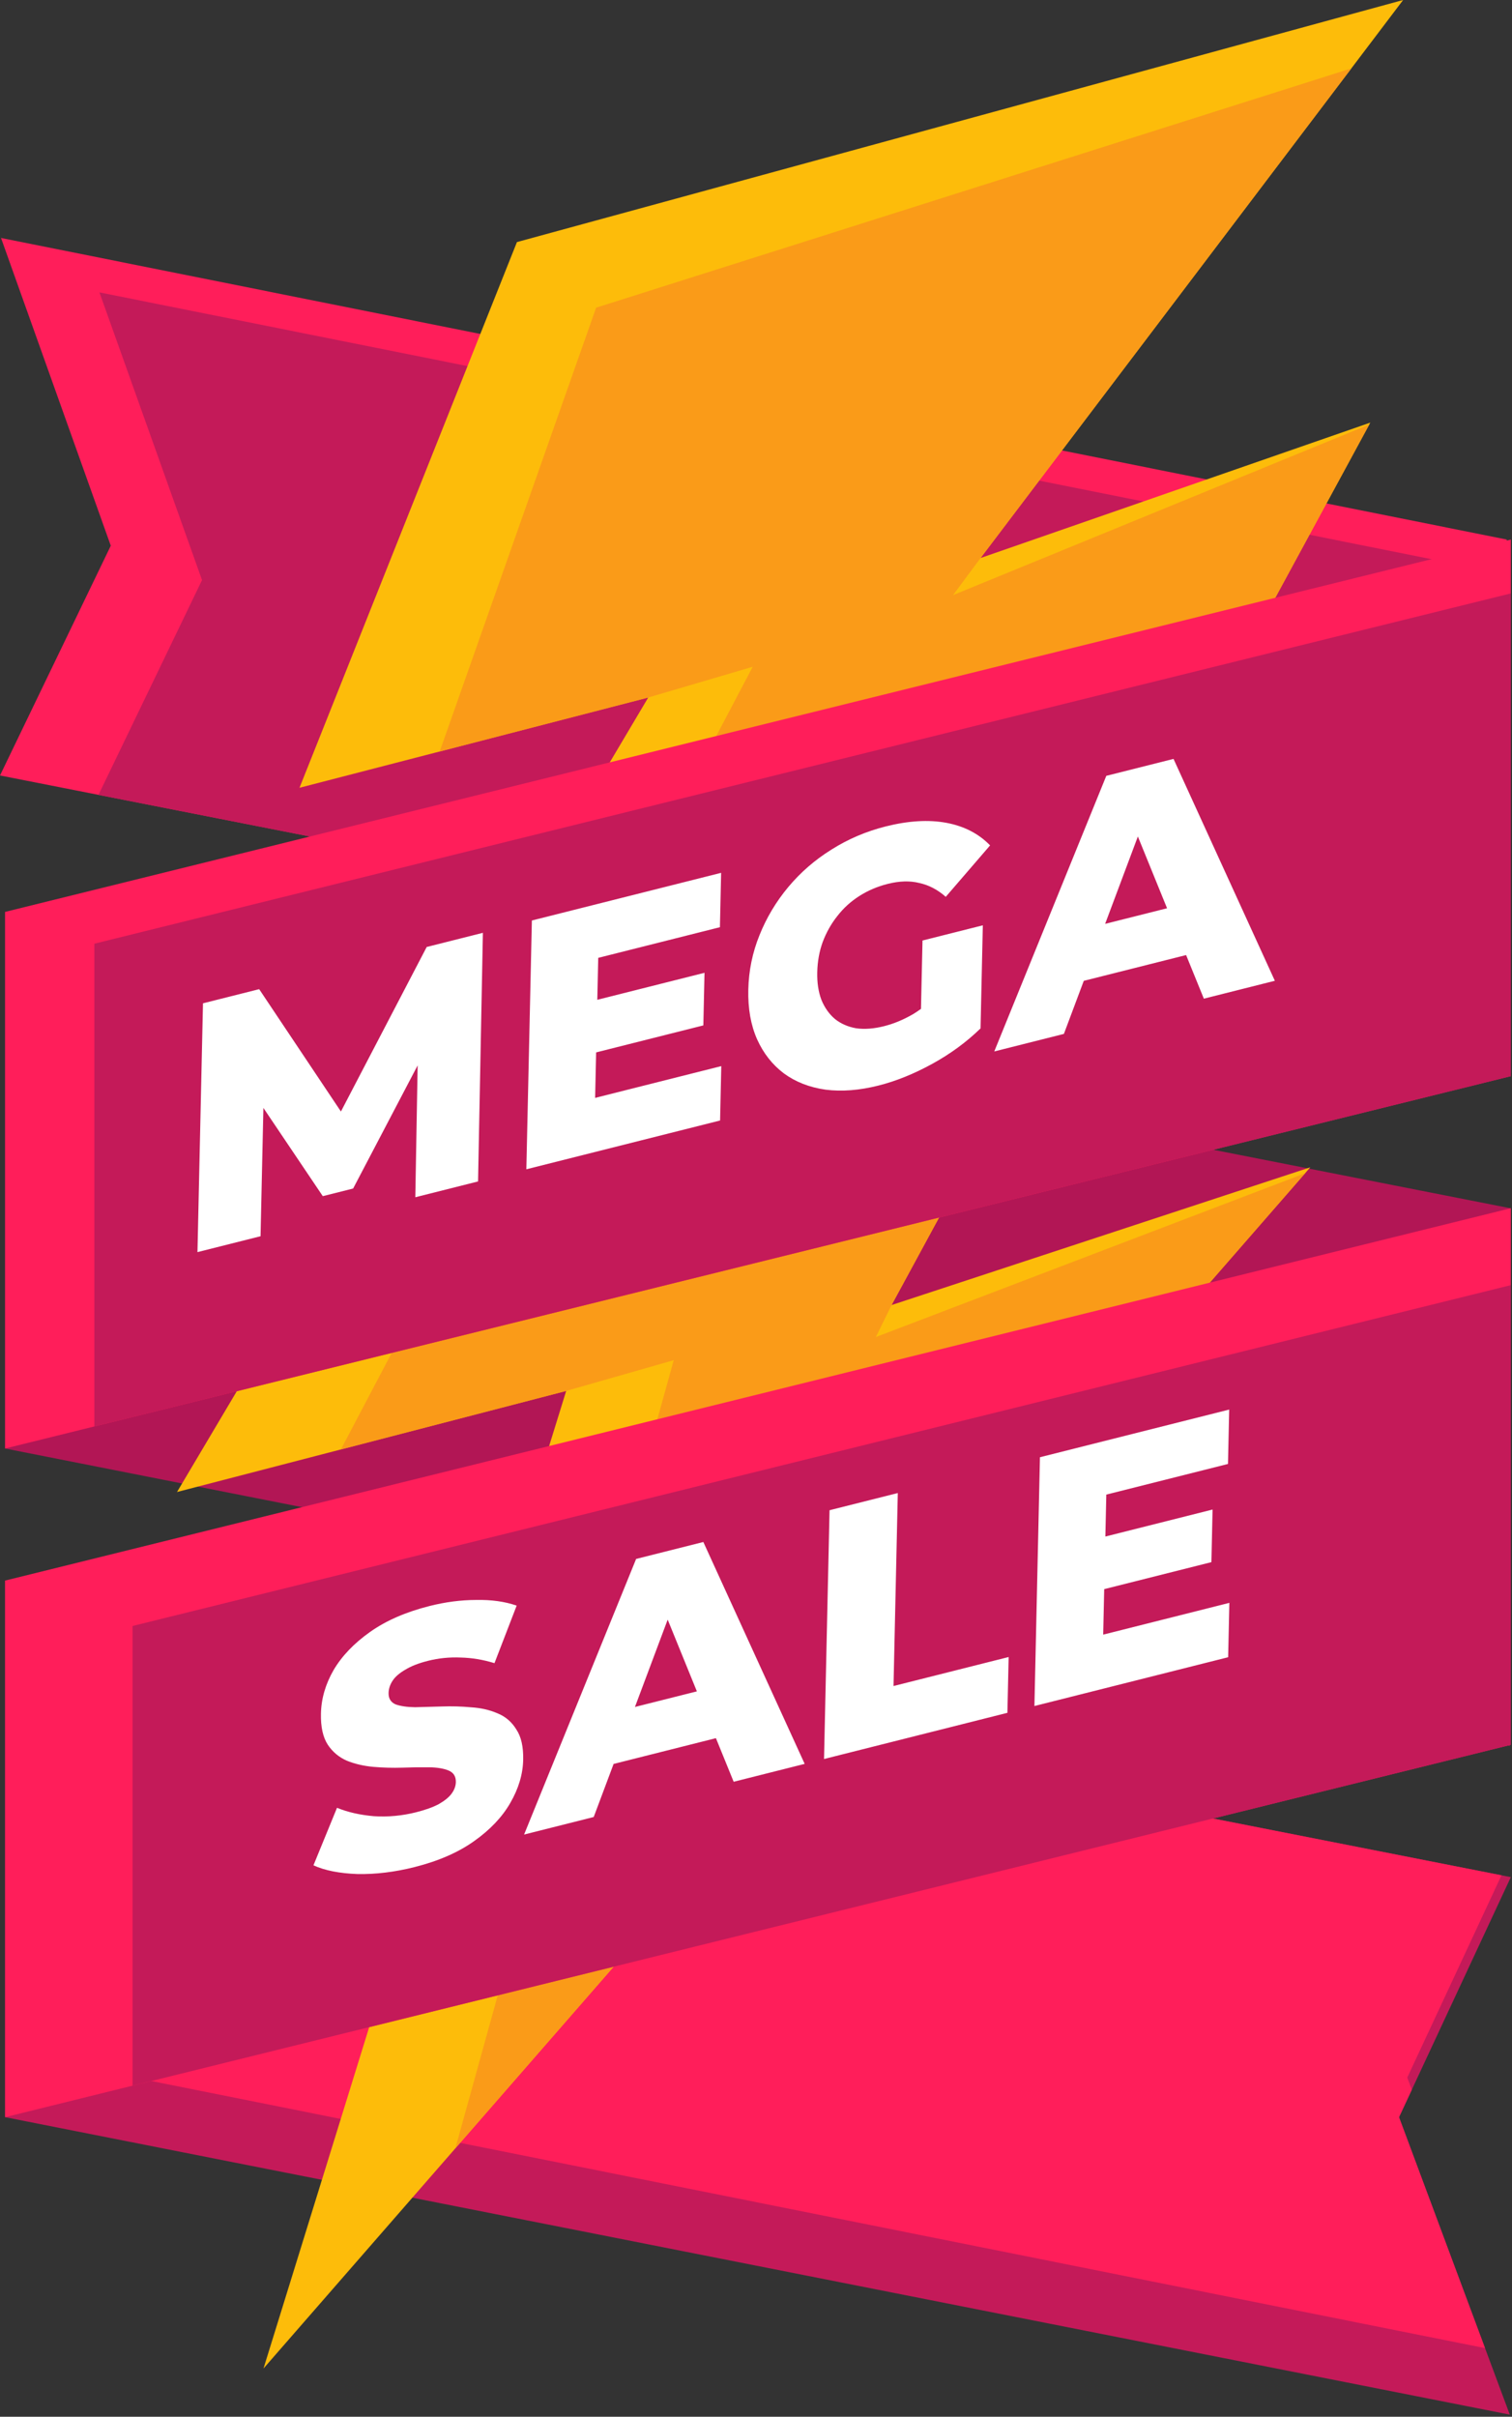
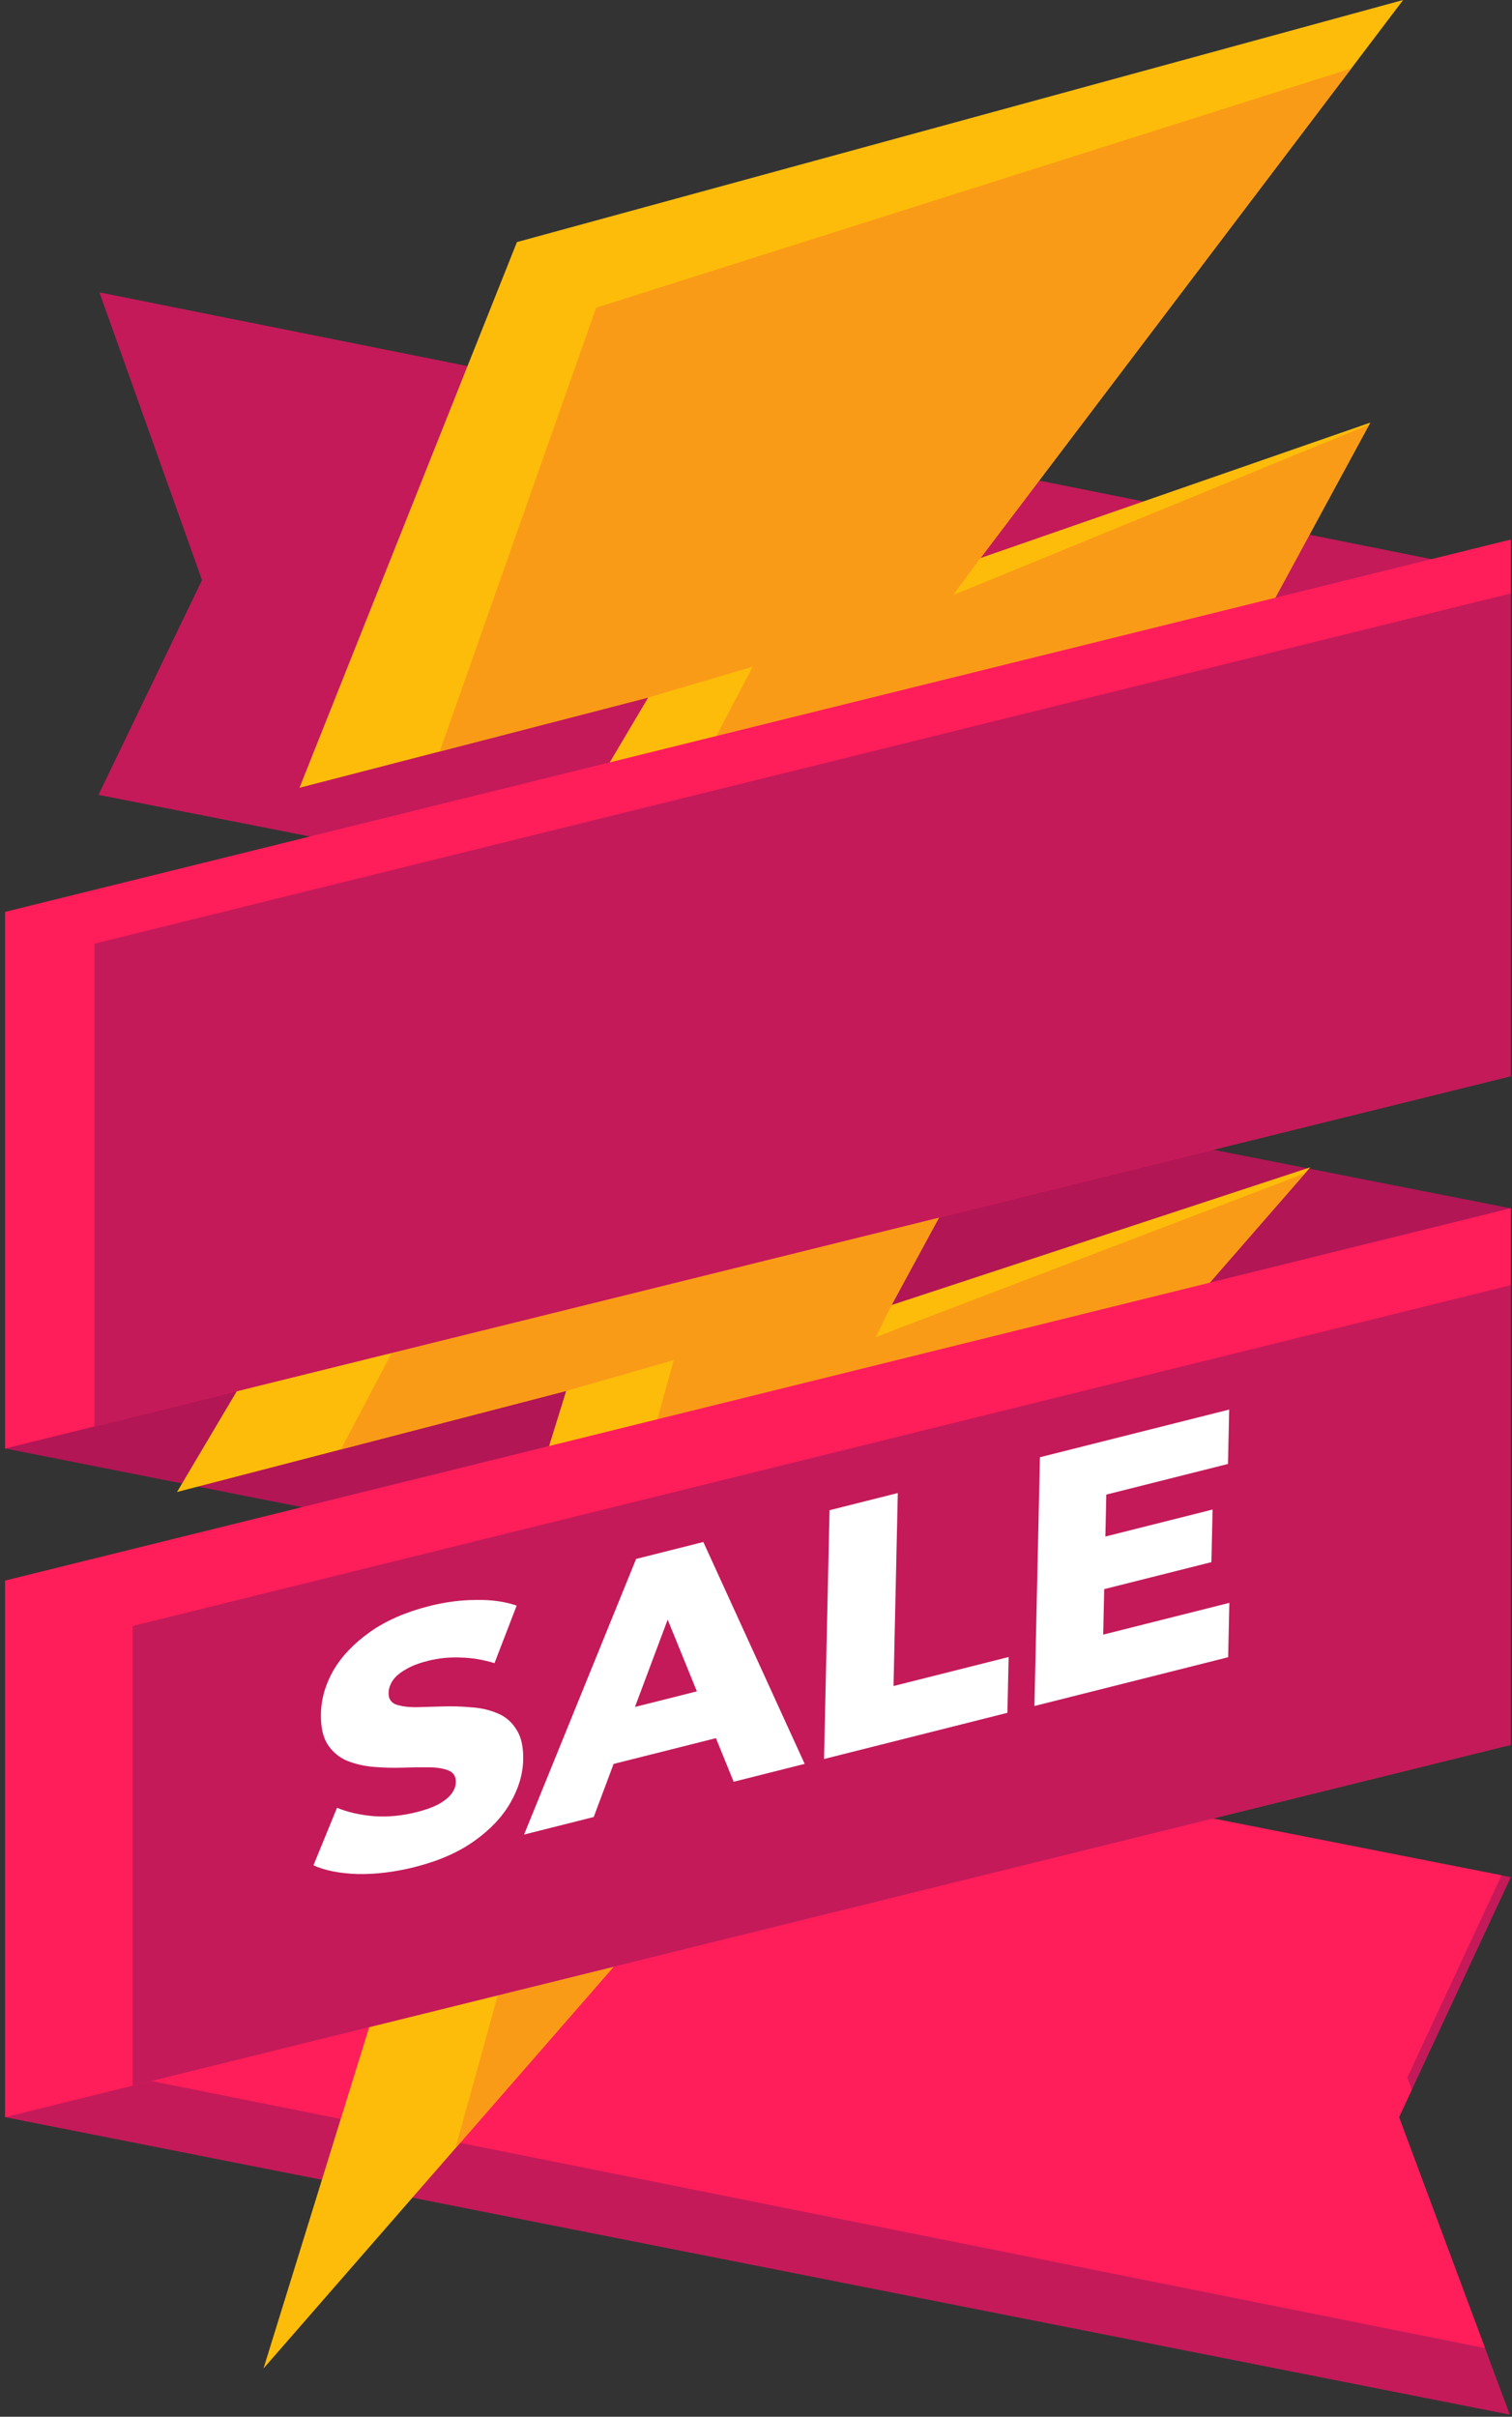
<svg xmlns="http://www.w3.org/2000/svg" width="229" height="366" viewBox="0 0 229 366" fill="none">
  <rect x="0" y="0" width="229" height="366" fill="#333333" stroke="none" />
  <path d="M0.777 219.364L228.667 264.395L228.822 182.994L0.777 138.099V219.364Z" fill="#B21655" />
  <path d="M0.777 320.629L228.667 365.678L211.888 320.63L228.822 284.277L0.777 239.363V320.629Z" fill="#C41A59" />
  <path d="M224.915 355.604L211.889 320.63L213.824 316.474L213.136 314.63L227.406 283.999L16.893 242.553L17.441 314.053L224.915 355.604Z" fill="#FF1E5A" />
-   <path d="M228.202 81.709L0.155 36.037L16.777 82.644L0 117.438L228.822 162.488L228.202 81.709Z" fill="#FF1E5A" />
  <path d="M15.06 44.279L30.599 87.848L14.916 120.374L228.824 162.488L228.243 86.973L15.06 44.279Z" fill="#C41A59" />
  <path d="M78.293 36.661L45.36 119.303L98.178 105.633L26.809 225.953L85.75 210.646L39.907 358.689L198.45 176.779L135.033 197.639L207.54 64.002L148.509 84.507L212.512 0L78.293 36.661Z" fill="#FDBC0A" />
  <path d="M90.285 46.598L66.594 113.808L98.178 105.633L114.001 100.976L51.629 219.508L85.75 210.646L102.039 205.988L68.965 325.349L197.674 177.672L132.648 202.486L135.034 197.639L207.384 64.289L144.342 90.126L148.51 84.507L204.67 10.354L90.285 46.598Z" fill="#FA9B18" />
  <path d="M228.82 162.976L0.777 219.364V138.098L228.82 81.71V162.976Z" fill="#FF1E5A" />
  <path d="M14.293 216.023L228.82 162.977V89.868L14.293 142.915V216.023Z" fill="#C41A59" />
  <path d="M228.82 264.24L0.777 320.629V239.363L228.82 182.974V264.24Z" fill="#FF1E5A" />
  <path d="M20.078 315.856L228.82 264.24V194.625L20.078 246.242V315.856Z" fill="#C41A59" />
-   <path d="M29.907 189.622L30.743 151.944L39.253 149.801L53.825 171.609L49.335 172.74L64.626 143.412L73.136 141.269L72.404 178.92L62.902 181.313L63.303 158.571L64.922 158.164L53.483 179.992L48.888 181.149L37.982 164.947L39.966 164.448L39.461 187.216L29.907 189.622ZM89.733 151.595L106.701 147.322L106.524 155.288L89.556 159.561L89.733 151.595ZM90.134 166.266L109.242 161.454L109.059 169.69L79.718 177.078L80.555 139.401L109.217 132.183L109.035 140.418L90.605 145.059L90.134 166.266ZM133.052 164.397C130.163 165.125 127.493 165.333 125.043 165.022C122.593 164.676 120.483 163.851 118.712 162.549C116.976 161.238 115.63 159.525 114.673 157.411C113.717 155.261 113.271 152.75 113.335 149.88C113.398 147.009 113.961 144.262 115.023 141.64C116.086 138.982 117.542 136.545 119.391 134.331C121.24 132.117 123.41 130.233 125.902 128.678C128.429 127.078 131.172 125.905 134.131 125.16C137.577 124.292 140.644 124.109 143.332 124.609C146.021 125.11 148.228 126.249 149.954 128.027L143.239 135.819C142.017 134.735 140.683 134.037 139.236 133.723C137.825 133.365 136.232 133.409 134.457 133.856C132.891 134.25 131.458 134.861 130.159 135.688C128.86 136.514 127.747 137.526 126.821 138.723C125.895 139.883 125.157 141.193 124.605 142.653C124.089 144.067 123.813 145.6 123.776 147.25C123.741 148.829 123.953 150.221 124.41 151.426C124.903 152.622 125.591 153.591 126.474 154.332C127.359 155.037 128.421 155.501 129.662 155.724C130.939 155.902 132.343 155.798 133.874 155.412C135.406 155.027 136.908 154.399 138.381 153.528C139.855 152.622 141.354 151.352 142.879 149.719L148.508 155.742C146.385 157.811 143.94 159.604 141.172 161.122C138.404 162.639 135.697 163.731 133.052 164.397ZM139.402 156.643L139.718 142.433L148.854 140.132L148.508 155.742L139.402 156.643ZM150.586 159.233L167.555 117.493L177.736 114.929L193.084 148.531L182.329 151.239L170.415 121.964L174.487 120.939L161.132 156.577L150.586 159.233ZM159.572 149.691L162.409 141.162L180.264 136.665L182.752 143.853L159.572 149.691Z" fill="white" />
  <path d="M62.784 282.754C59.791 283.508 56.91 283.858 54.142 283.806C51.41 283.709 49.188 283.269 47.474 282.488L51.042 273.775C52.654 274.439 54.514 274.863 56.621 275.046C58.764 275.184 60.897 274.986 63.02 274.452C64.447 274.092 65.598 273.677 66.474 273.207C67.351 272.701 67.985 272.184 68.377 271.657C68.805 271.086 69.026 270.495 69.04 269.885C69.059 269.024 68.691 268.438 67.937 268.129C67.182 267.819 66.199 267.656 64.988 267.64C63.777 267.624 62.427 267.643 60.938 267.697C59.483 267.742 58.013 267.702 56.527 267.576C55.077 267.442 53.751 267.134 52.55 266.651C51.35 266.132 50.382 265.324 49.645 264.225C48.909 263.09 48.563 261.518 48.608 259.508C48.658 257.247 49.295 255.053 50.519 252.925C51.778 250.788 53.62 248.861 56.047 247.144C58.473 245.427 61.478 244.117 65.063 243.214C67.465 242.61 69.808 242.305 72.092 242.301C74.412 242.252 76.465 242.538 78.251 243.158L74.891 251.873C73.172 251.342 71.465 251.058 69.77 251.021C68.076 250.948 66.428 251.113 64.827 251.517C63.4 251.876 62.248 252.327 61.371 252.869C60.494 253.375 59.859 253.927 59.465 254.526C59.071 255.125 58.867 255.747 58.852 256.393C58.834 257.218 59.185 257.79 59.904 258.109C60.66 258.382 61.643 258.527 62.854 258.543C64.101 258.515 65.451 258.478 66.906 258.433C68.395 258.379 69.865 258.419 71.316 258.553C72.802 258.643 74.146 258.947 75.345 259.466C76.546 259.948 77.497 260.761 78.199 261.905C78.936 263.004 79.282 264.54 79.238 266.514C79.19 268.703 78.536 270.884 77.276 273.056C76.052 275.184 74.227 277.107 71.801 278.824C69.409 280.532 66.403 281.842 62.784 282.754ZM79.375 277.827L96.344 236.087L106.524 233.523L121.872 267.125L111.117 269.833L99.204 240.559L103.276 239.533L89.921 275.171L79.375 277.827ZM88.36 268.285L91.197 259.756L109.053 255.26L111.541 262.447L88.36 268.285ZM124.803 266.387L125.639 228.71L135.976 226.107L135.328 255.334L152.765 250.942L152.577 259.393L124.803 266.387ZM166.683 232.879L183.65 228.607L183.473 236.573L166.506 240.845L166.683 232.879ZM167.084 247.551L186.192 242.739L186.009 250.974L156.668 258.363L157.505 220.686L186.167 213.468L185.984 221.703L167.555 226.344L167.084 247.551Z" fill="white" />
</svg>